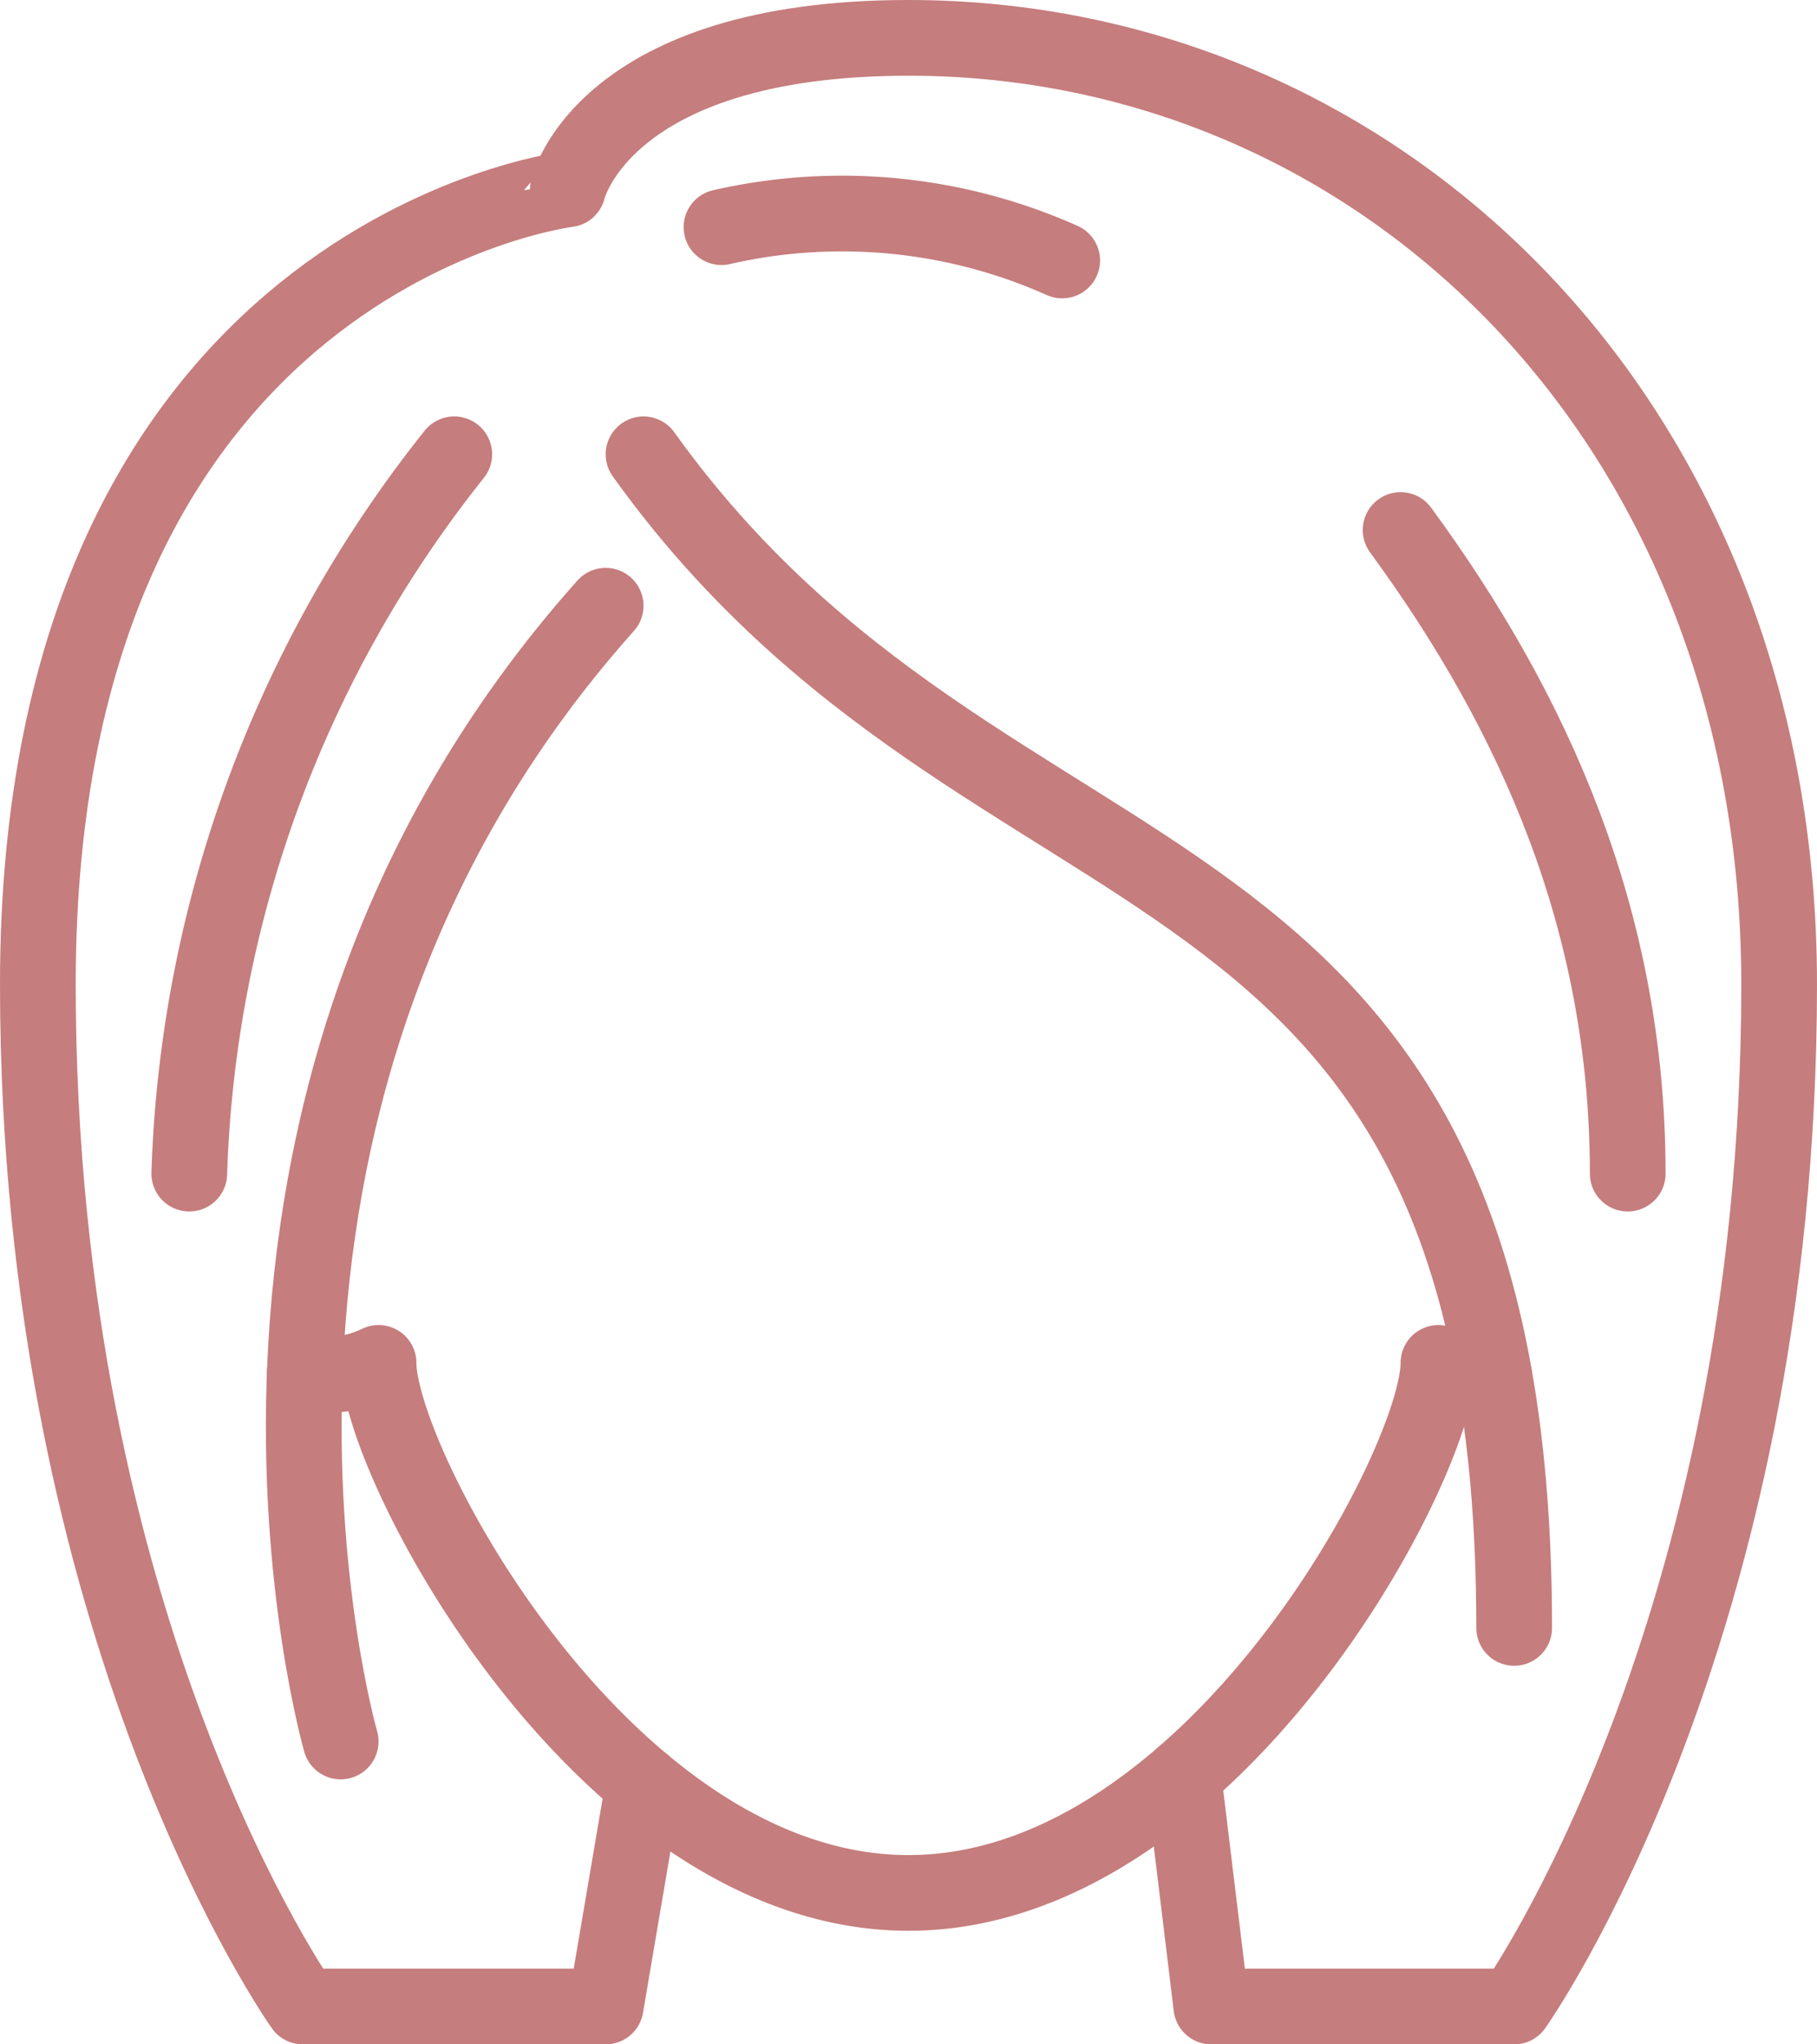
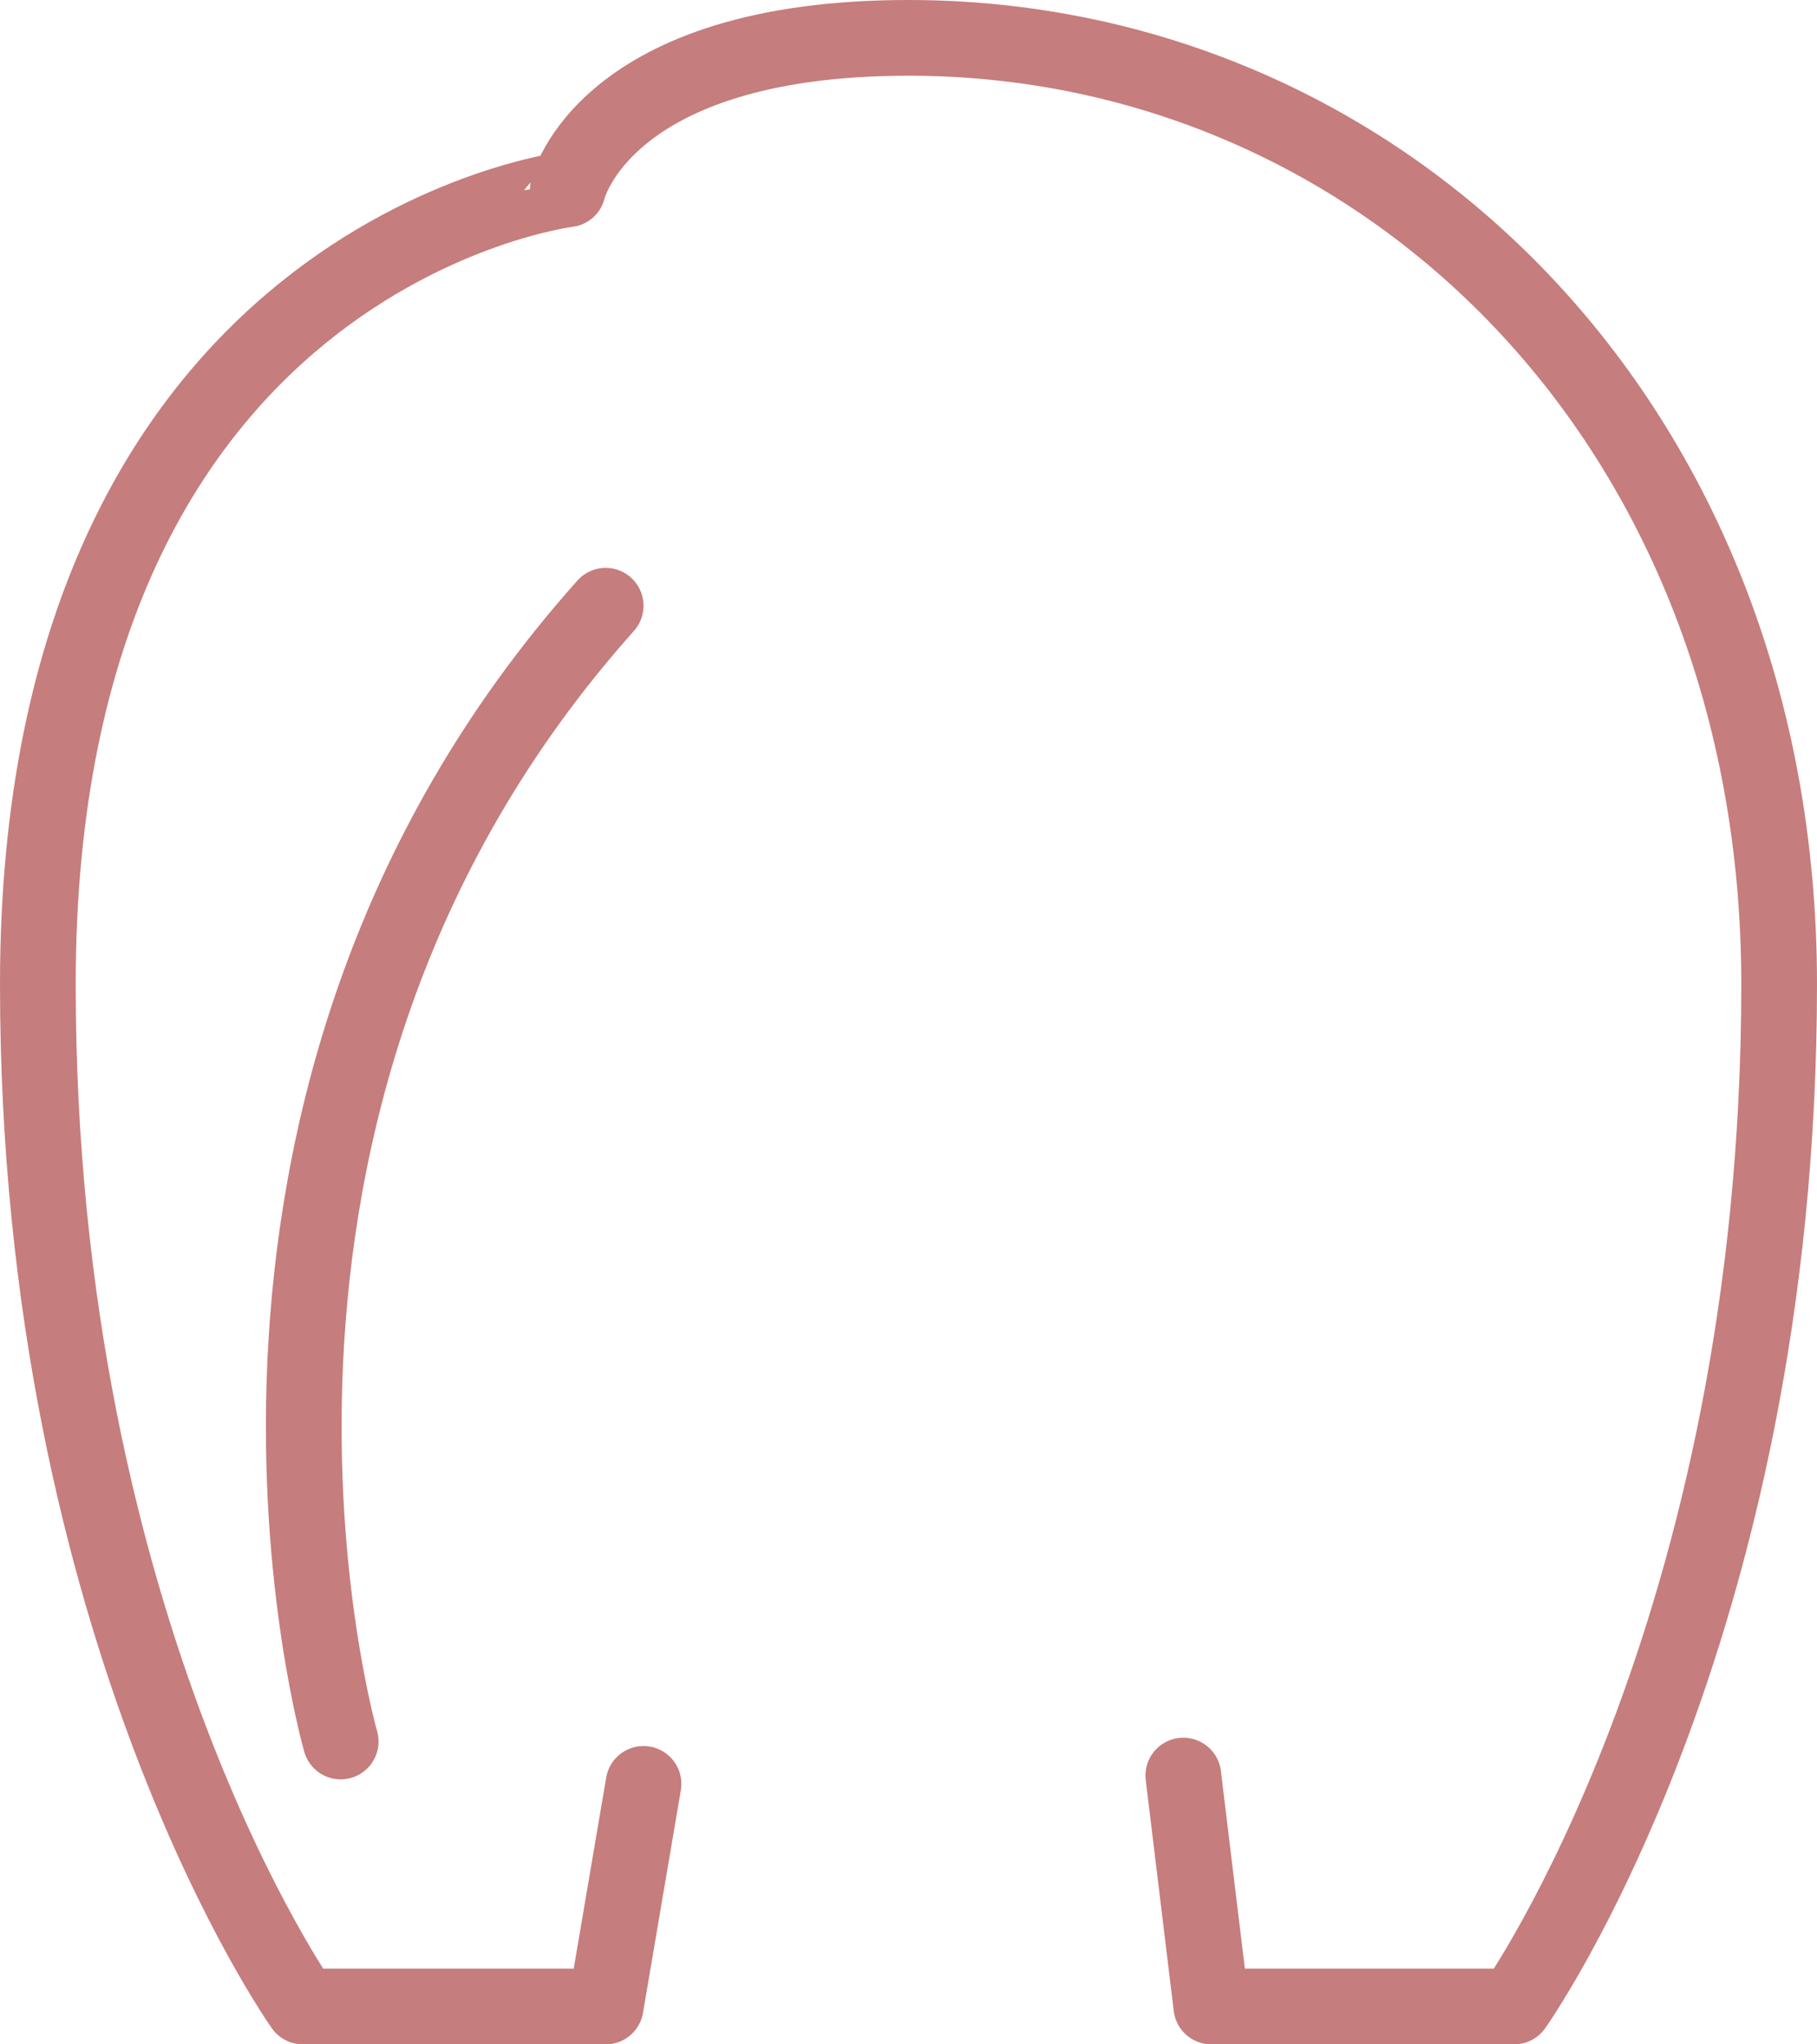
<svg xmlns="http://www.w3.org/2000/svg" id="Camada_2" data-name="Camada 2" width="48" height="54" viewBox="0 0 48 54">
  <g id="Icons">
    <path id="Caminho_11988" data-name="Caminho 11988" d="M31.26,46.9,32,53h8s7-9.83,7-27C47,11.17,36.5,1,24,1c-8.08,0-9,4-9,4S1,6.71,1,26C1,43.17,8,53,8,53h8l1-5.88" fill="none" stroke="#c67d7d" stroke-linecap="round" stroke-linejoin="round" stroke-width="2" />
-     <path id="Caminho_11989" data-name="Caminho 11989" d="M8.05,36.27A3.21,3.21,0,0,0,10,36c0,2.67,6,14,14,14S38,38.67,38,36a3.75,3.75,0,0,0,1.47.33" fill="none" stroke="#c67d7d" stroke-linecap="round" stroke-linejoin="round" stroke-width="2" />
-     <path id="Caminho_11990" data-name="Caminho 11990" d="M17,12c9.25,12.92,23,9,23,31" fill="none" stroke="#c67d7d" stroke-linecap="round" stroke-linejoin="round" stroke-width="2" />
-     <path id="Caminho_11991" data-name="Caminho 11991" d="M37,14c3.53,4.82,6,10.33,6,17" fill="none" stroke="#c67d7d" stroke-linecap="round" stroke-linejoin="round" stroke-width="2" />
    <path id="Caminho_11992" data-name="Caminho 11992" d="M16,16C4.17,29.25,9,46,9,46" fill="none" stroke="#c67d7d" stroke-linecap="round" stroke-linejoin="round" stroke-width="2" />
-     <path id="Caminho_11993" data-name="Caminho 11993" d="M12,12A32.09,32.09,0,0,0,5,31" fill="none" stroke="#c67d7d" stroke-linecap="round" stroke-linejoin="round" stroke-width="2" />
-     <path id="Caminho_11994" data-name="Caminho 11994" d="M19.06,6a14.27,14.27,0,0,1,9,.88" fill="none" stroke="#c67d7d" stroke-linecap="round" stroke-linejoin="round" stroke-width="2" />
  </g>
</svg>